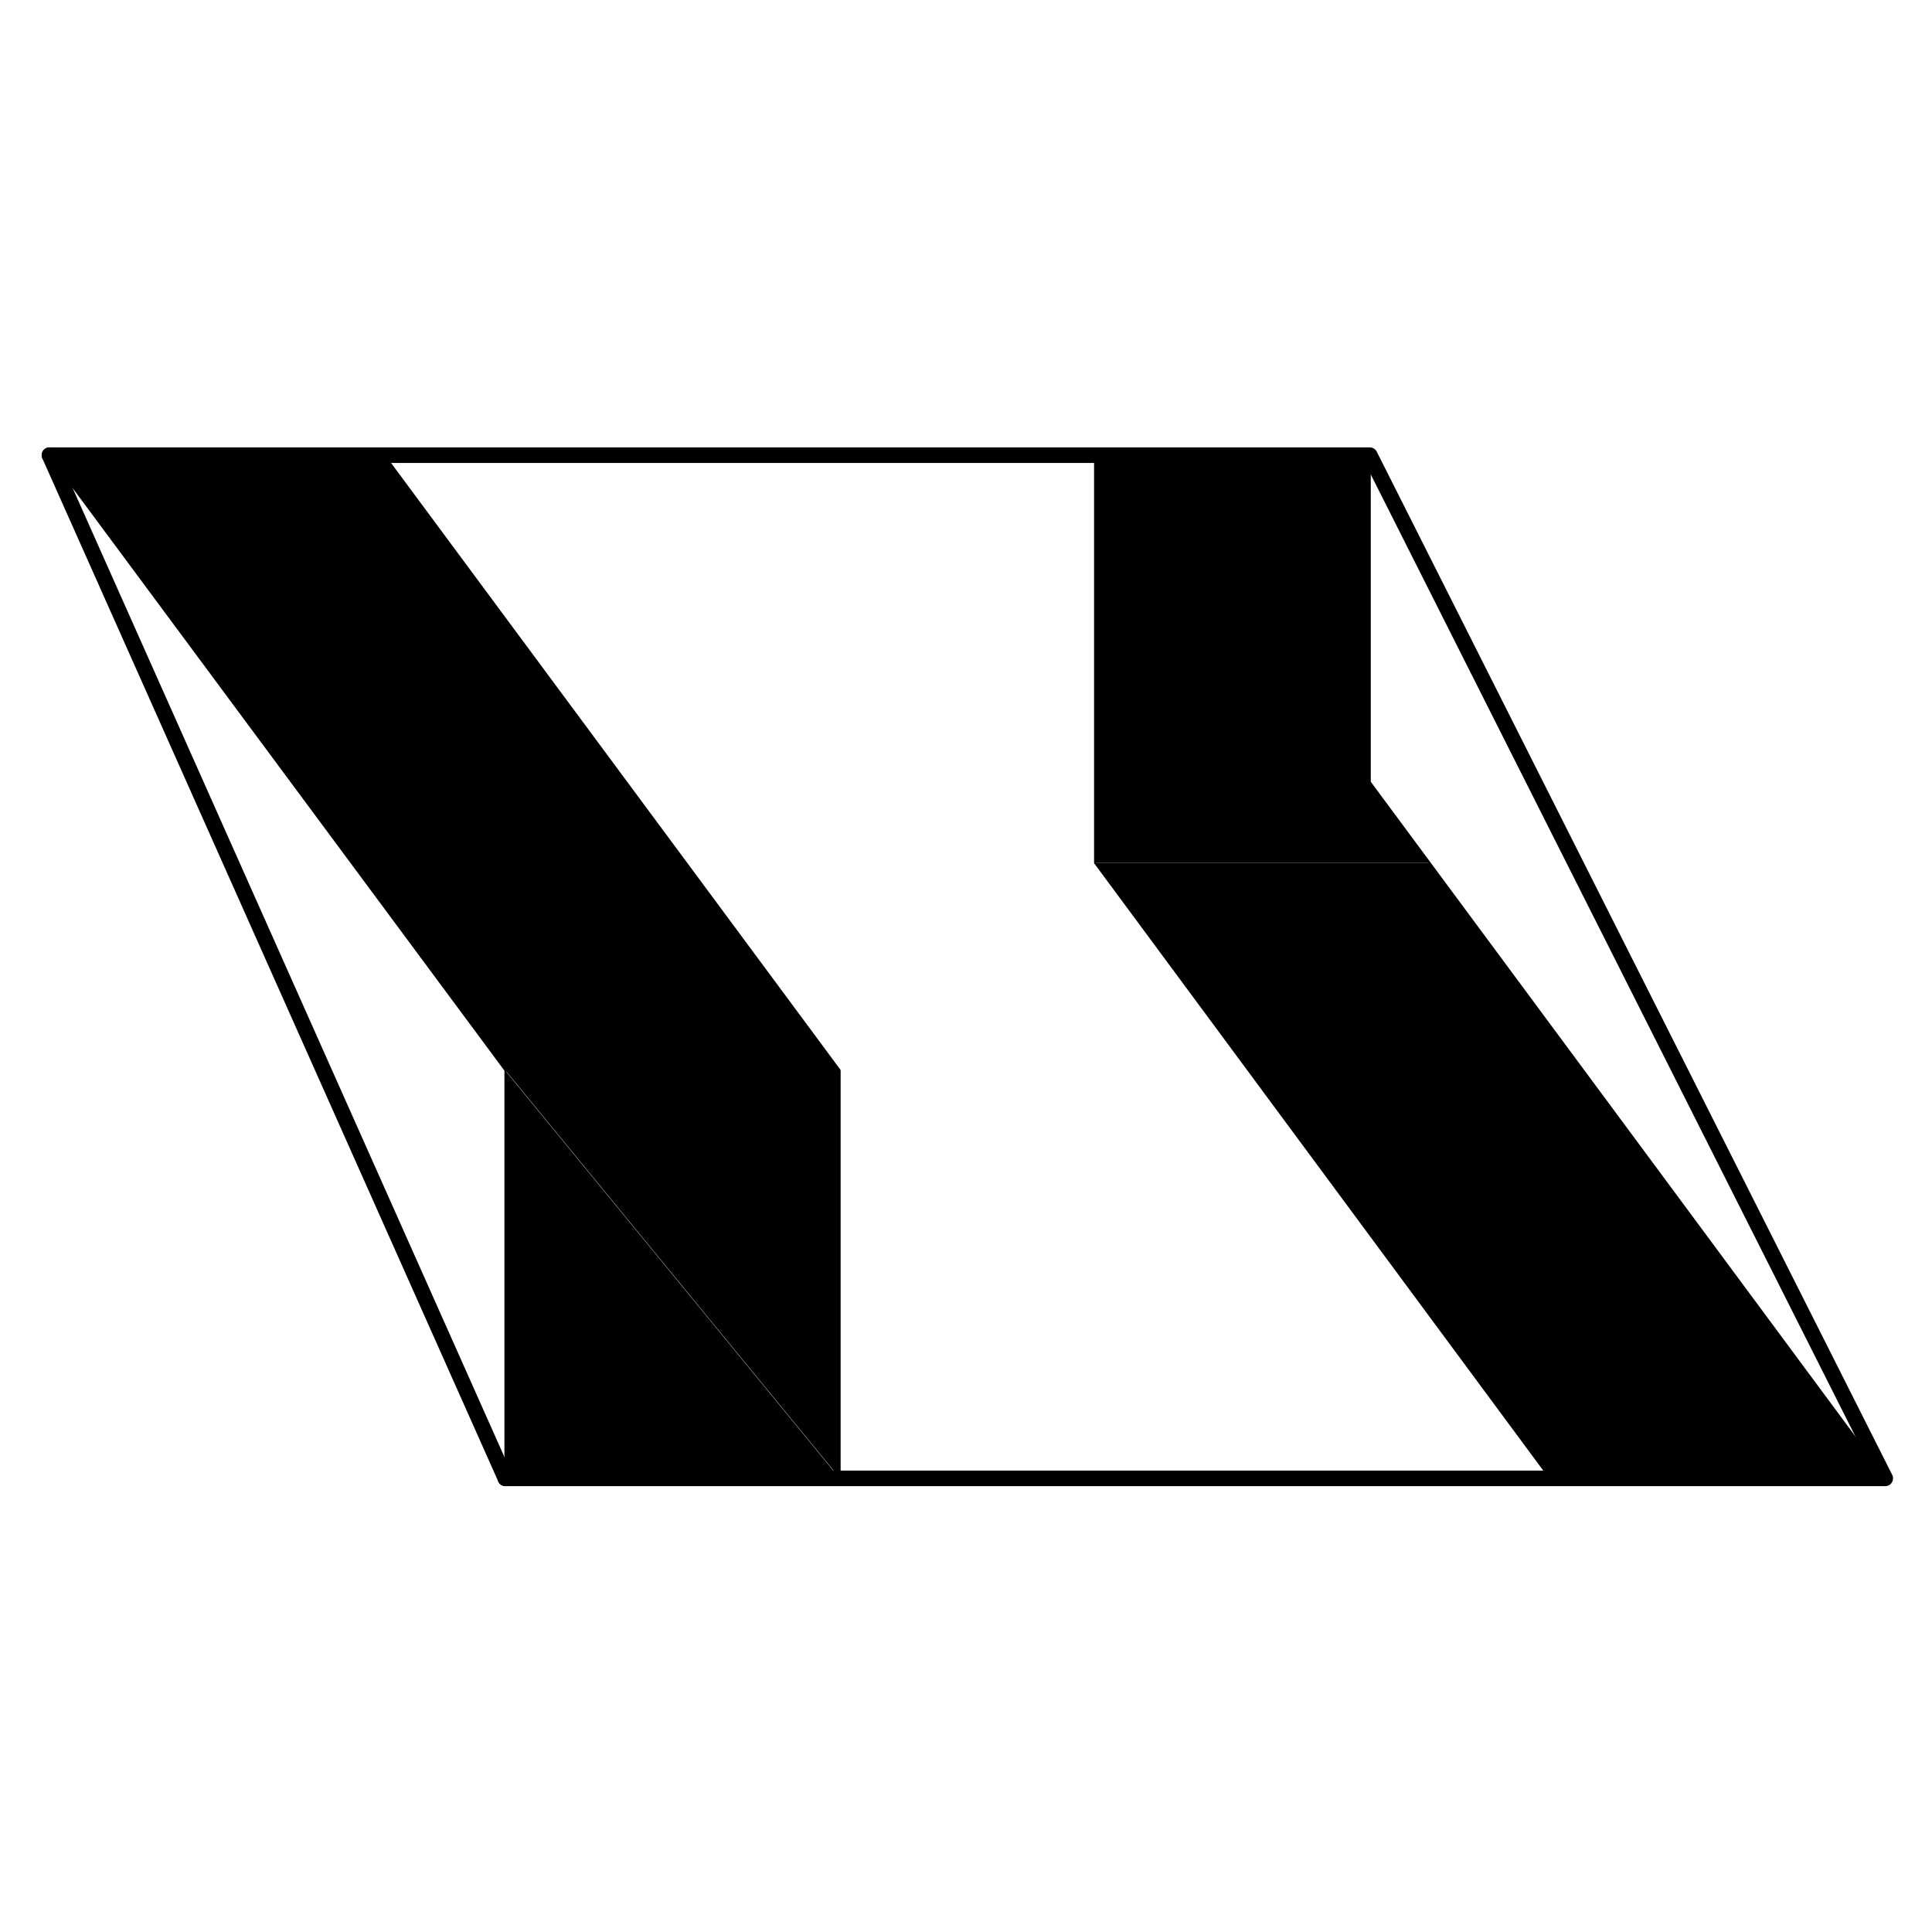
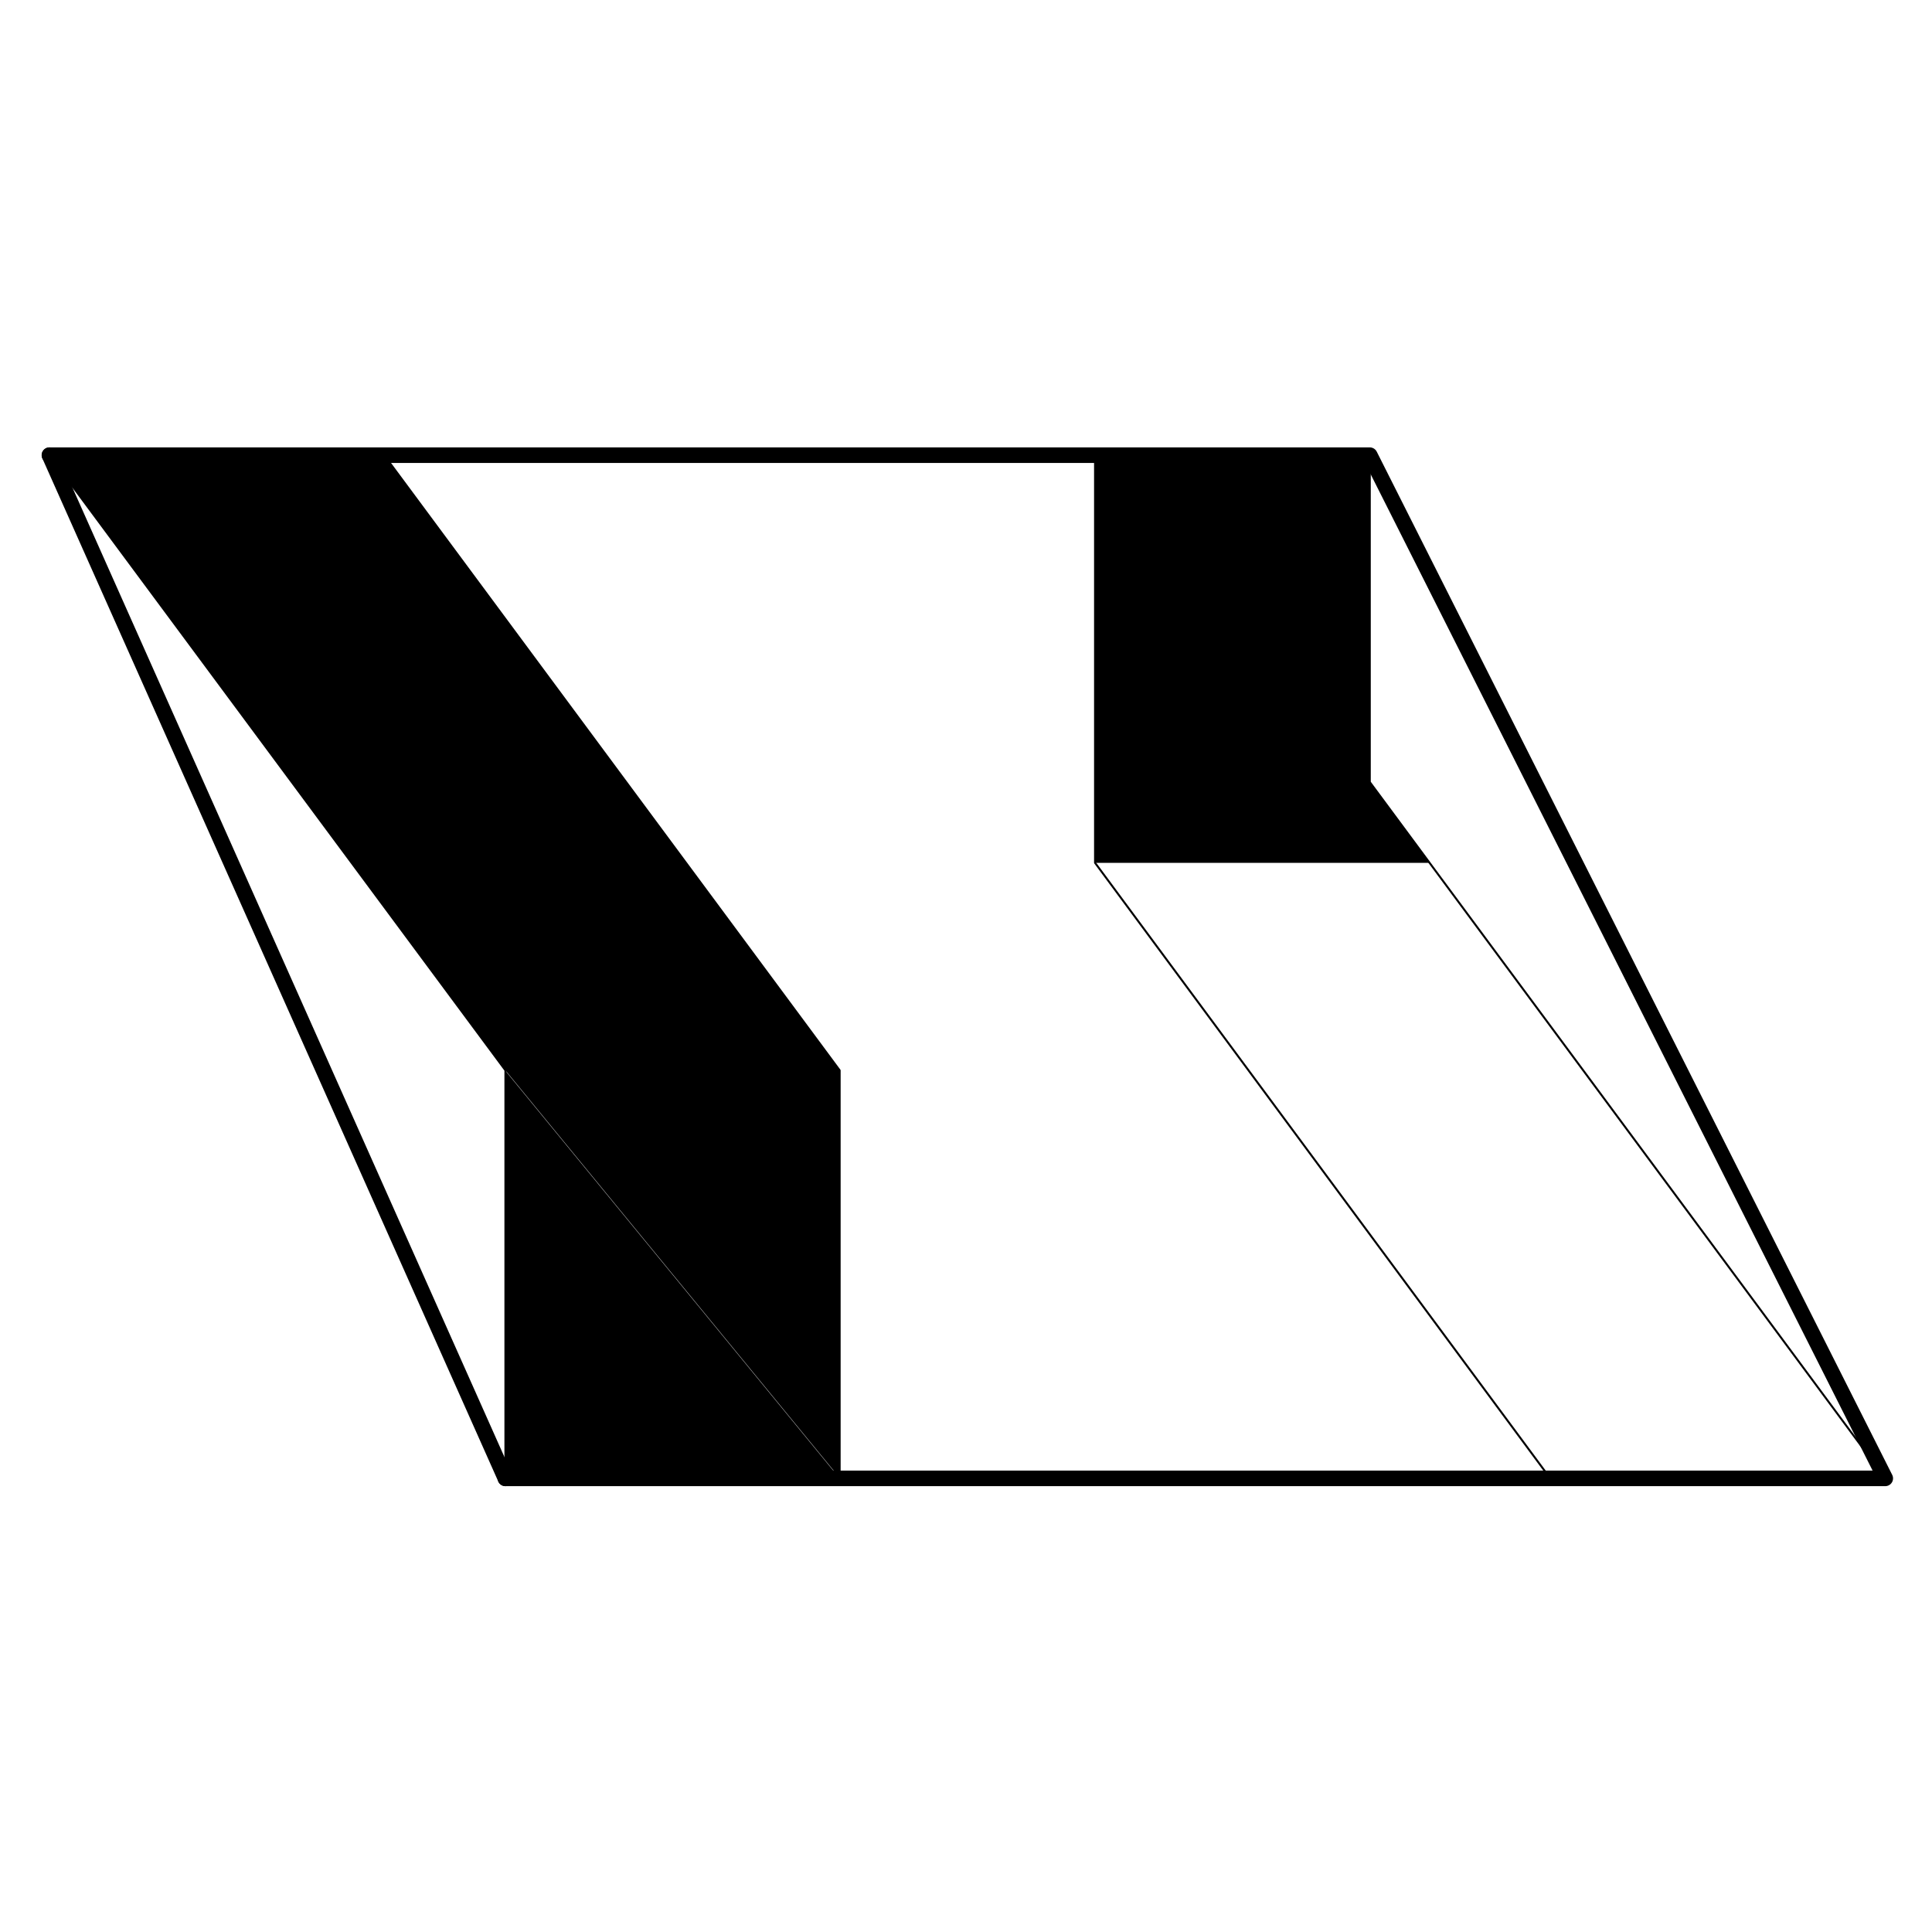
<svg xmlns="http://www.w3.org/2000/svg" version="1.1" id="Layer_1" x="0px" y="0px" viewBox="0 0 500 500" style="enable-background:new 0 0 500 500;" xml:space="preserve">
  <style type="text/css">
	.st0{fill:none;}
	.st1{fill:none;stroke:#000000;stroke-width:0.512;stroke-linecap:round;stroke-linejoin:round;stroke-miterlimit:10;}
	.st2{fill:none;stroke:#000000;stroke-width:4.034;stroke-linecap:round;stroke-linejoin:round;stroke-miterlimit:10;}
</style>
  <path d="M283.4,117.8l71.1,84.7h-71.1V117.8z M354.5,117.8h-71.1l71.1,84.7V117.8z" />
  <path class="st0" d="M283.4,117.8l71.1,84.7h-71.1V117.8z M354.5,117.8h-71.1l71.1,84.7V117.8z" />
  <path d="M283.4,202.4l86.6,20.9h-86.6V202.4z M354.5,202.4h-71.1l86.6,20.9L354.5,202.4z" />
  <path class="st0" d="M283.4,202.4l86.6,20.9h-86.6V202.4z M354.5,202.4h-71.1l86.6,20.9L354.5,202.4z" />
  <path d="M12.8,117.8L217.3,277h-86.6L12.8,117.8z M99.4,117.8H12.8L217.3,277L99.4,117.8z" />
-   <path class="st0" d="M12.8,117.8L217.3,277h-86.6L12.8,117.8z M99.4,117.8H12.8L217.3,277L99.4,117.8z" />
-   <path d="M283.4,223.3l204.4,159.3h-86.6L283.4,223.3z M370,223.3h-86.6l204.4,159.3L370,223.3z" />
  <path class="st0" d="M283.4,223.3l204.4,159.3h-86.6L283.4,223.3z M370,223.3h-86.6l204.4,159.3L370,223.3z" />
  <path d="M130.8,277l86.6,105.6h-86.6V277z M217.3,277h-86.6l86.6,105.6L217.3,277L217.3,277z" />
  <path class="st0" d="M130.8,277l86.6,105.6h-86.6V277z M217.3,277h-86.6l86.6,105.6L217.3,277L217.3,277z" />
  <polyline class="st1" points="217.3,382.6 217.3,277 99.4,117.8 " />
  <line class="st2" x1="130.8" y1="382.6" x2="12.8" y2="117.8" />
  <polyline class="st2" points="130.8,382.6 487.9,382.6 354.5,117.8 12.8,117.8 " />
  <polyline class="st1" points="283.4,117.8 283.4,223.3 401.2,382.6 " />
  <polyline class="st1" points="354.5,117.8 354.5,202.4 487.9,382.6 " />
  <polyline class="st1" points="130.8,382.6 130.8,277 12.8,117.8 " />
</svg>